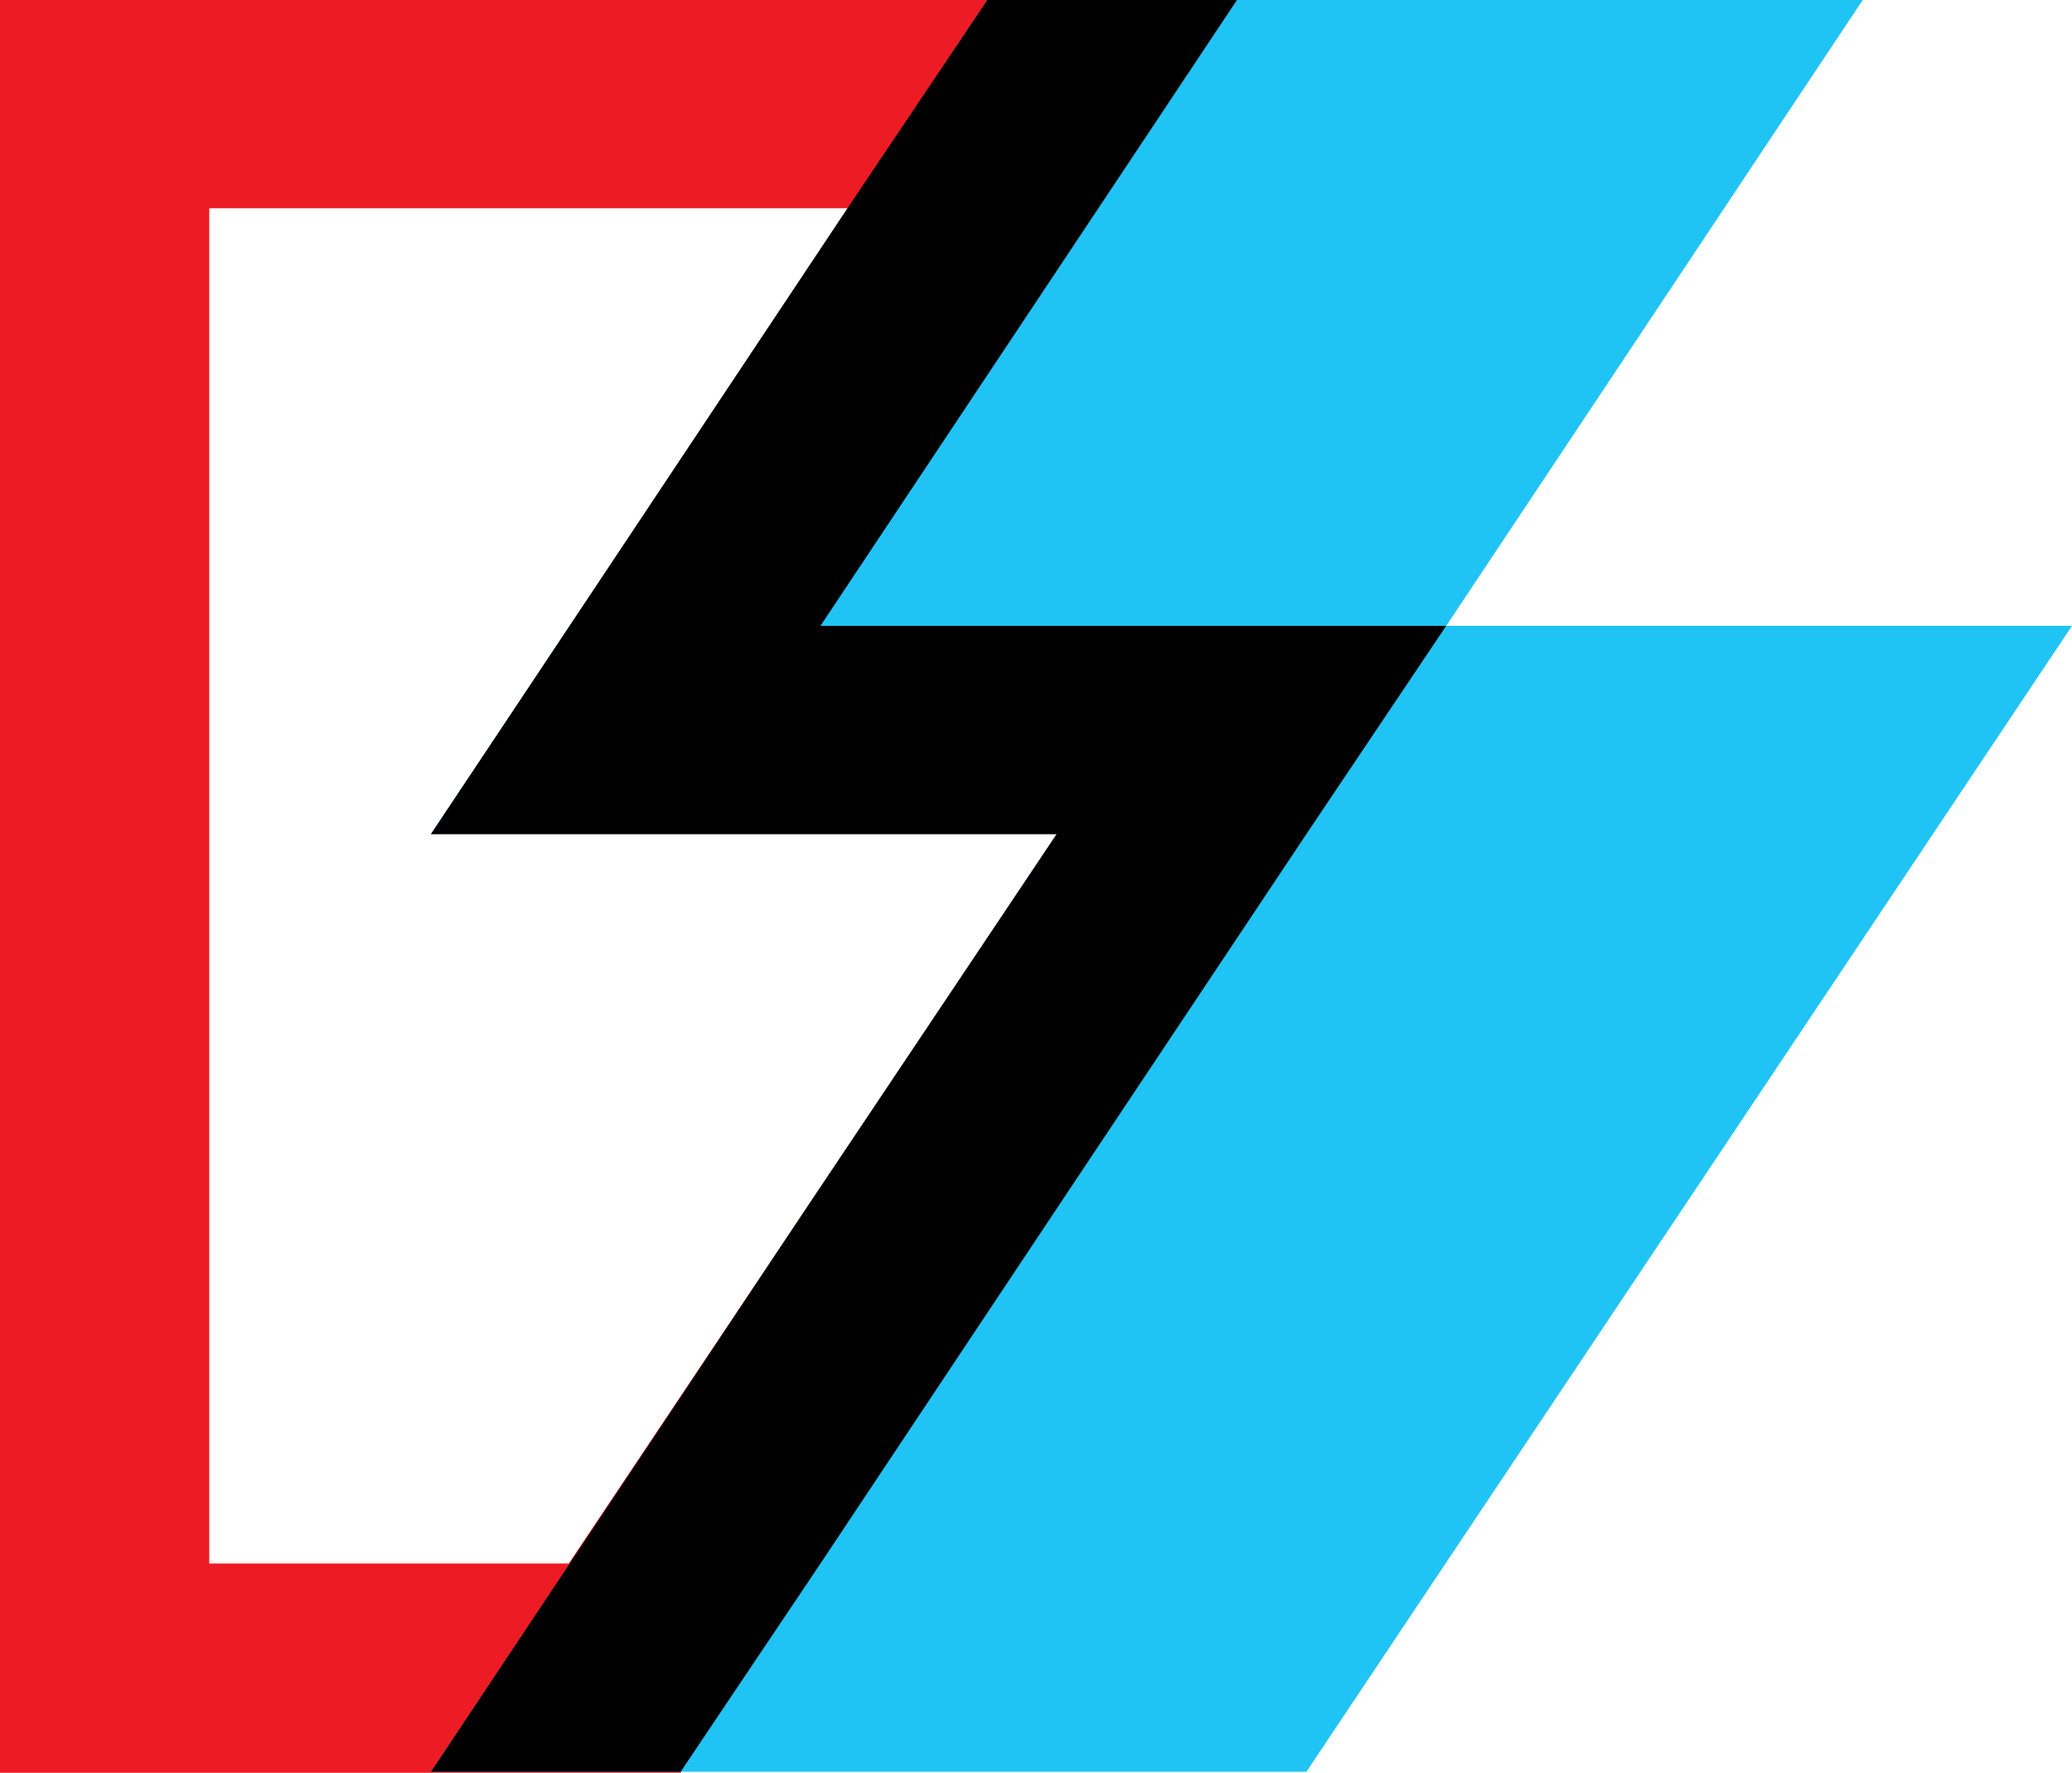
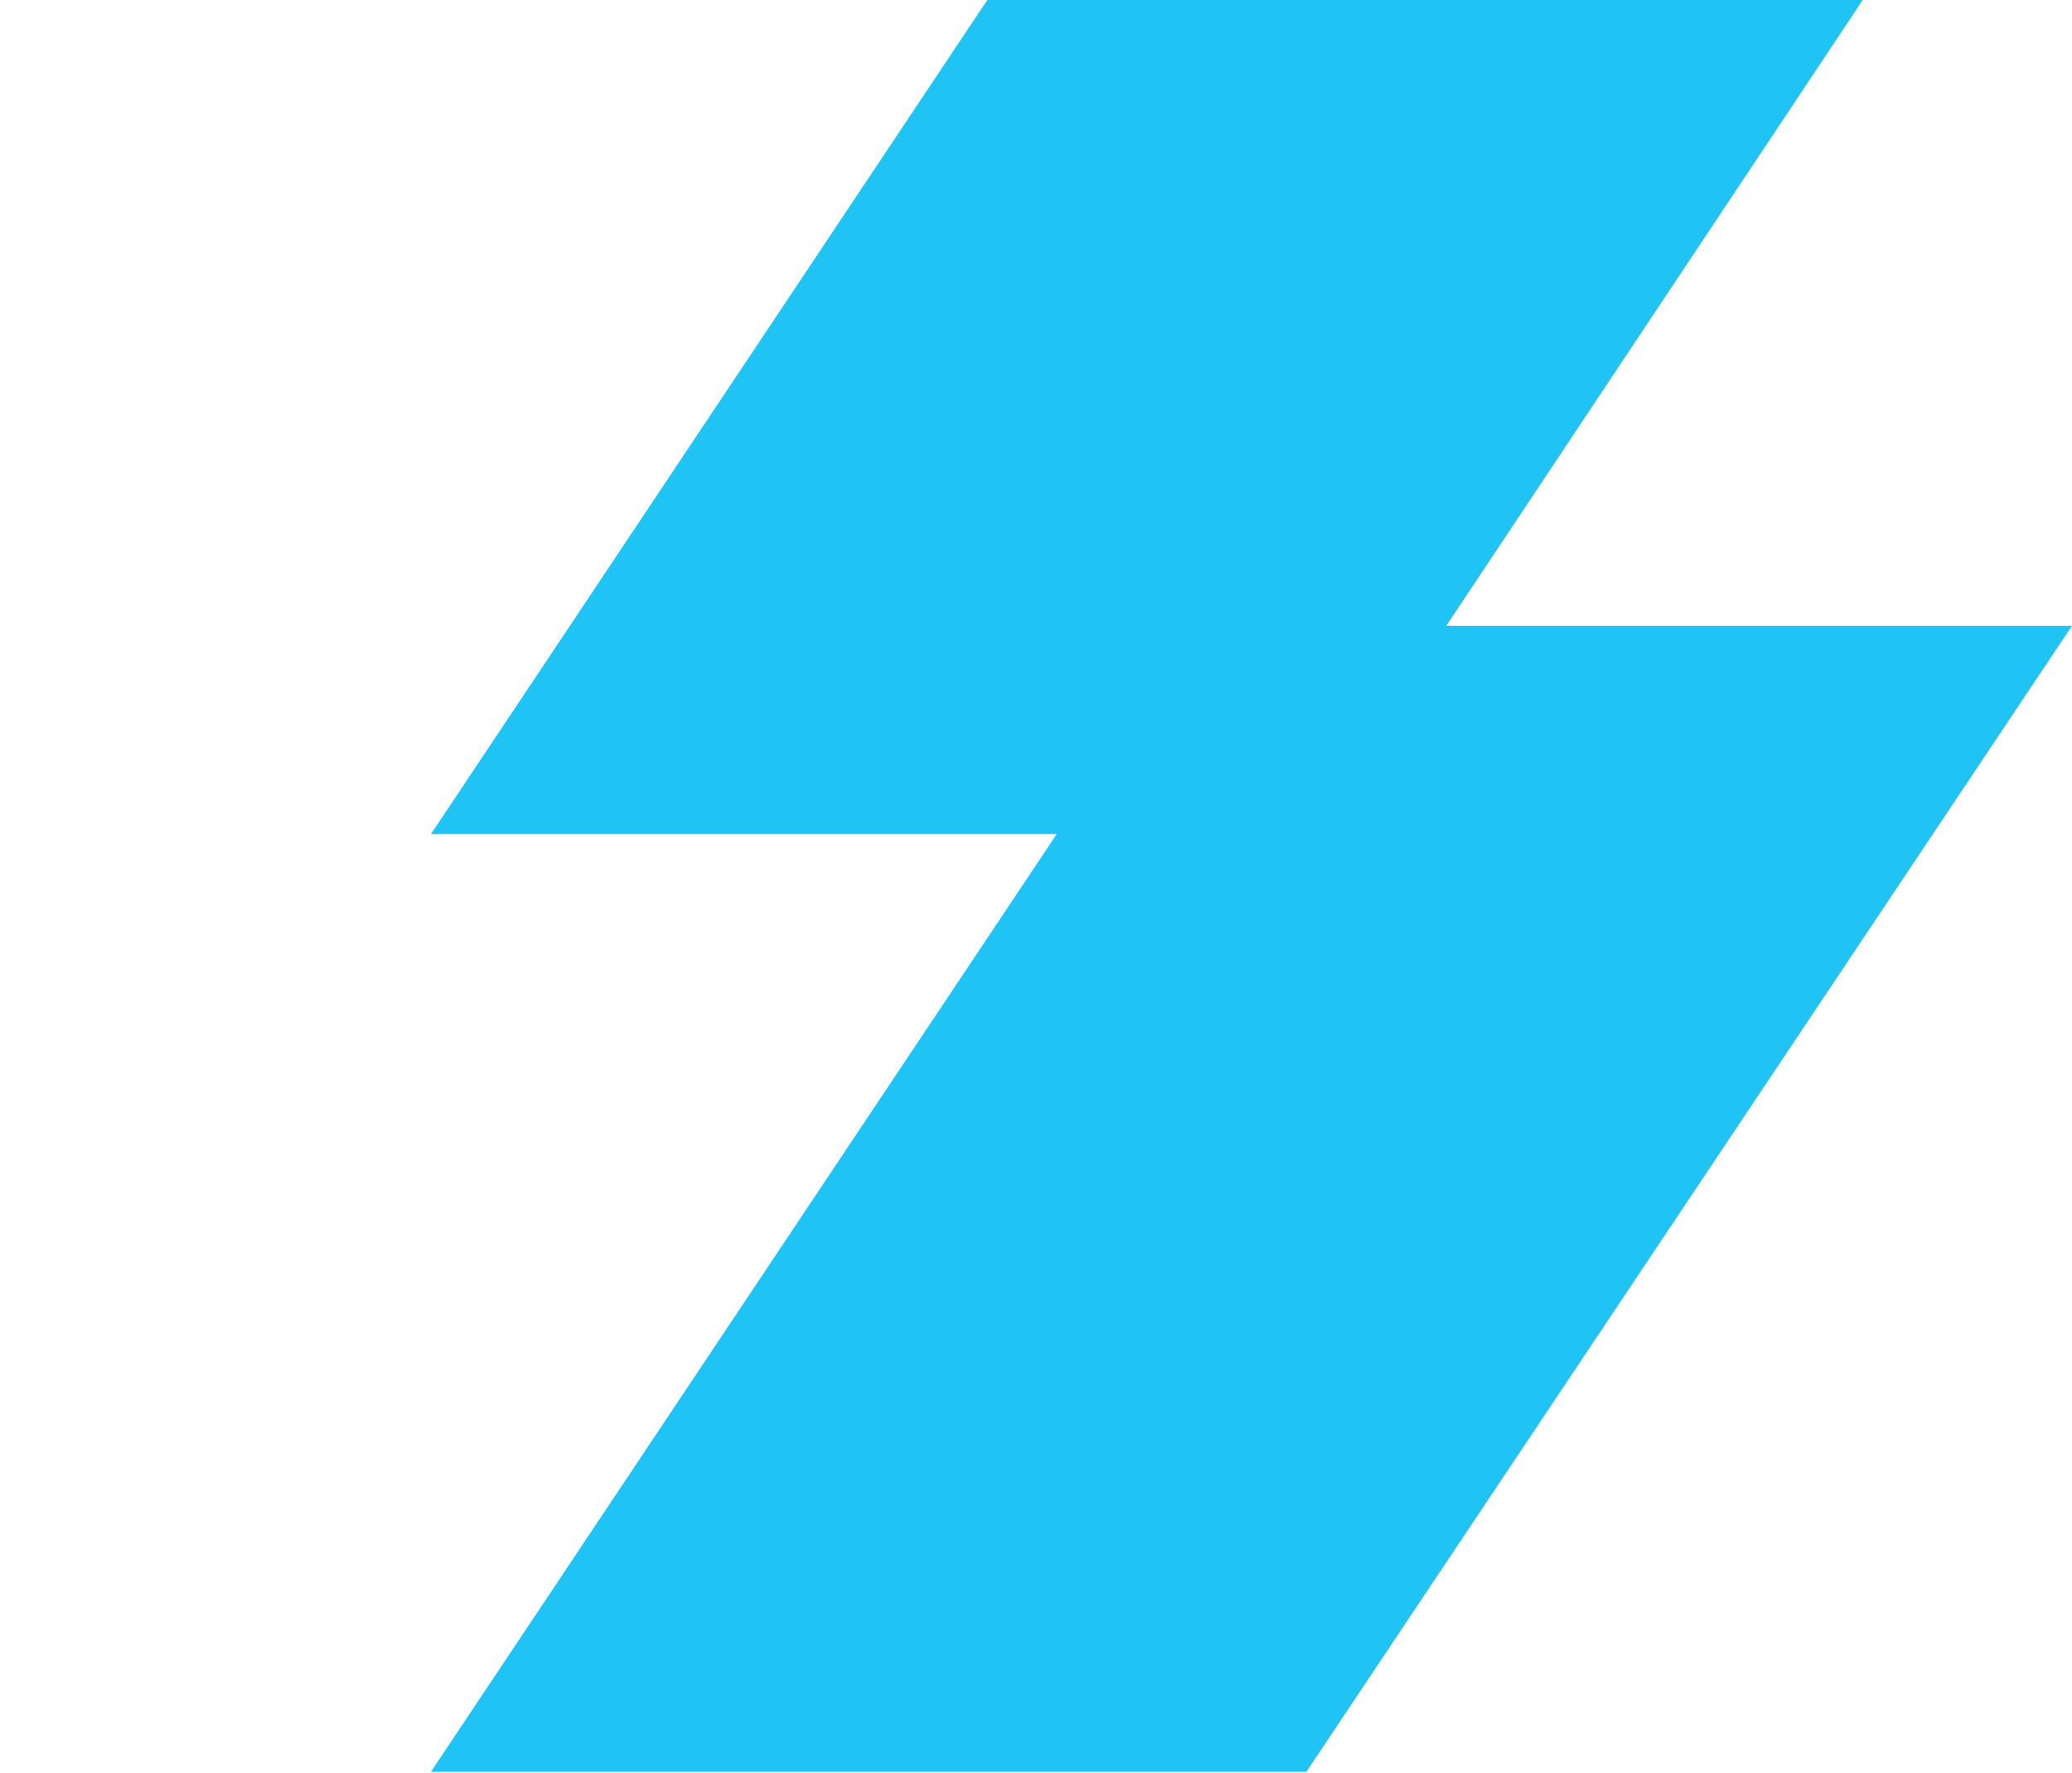
<svg xmlns="http://www.w3.org/2000/svg" version="1.1" x="0px" y="0px" viewBox="-299 309.5 200 171.1" style="enable-background:new -299 309.5 200 171.1;" xml:space="preserve">
  <style type="text/css">
	.st0{opacity:1.000000e-002;}
	.st1{fill:#ED1C24;}
	.st2{fill:#20C4F4;}
</style>
  <g id="Layer_2" class="st0">
</g>
  <g id="Layer_3">
</g>
  <g id="Layer_1">
    <g id="_x32_">
-       <path id="XMLID_75_" class="st1" d="M-219.8,369.9l40.2-60.4H-299v171.1h65.7l73.7-110.7C-159.6,369.9-219.8,369.9-219.8,369.9z     M-244.1,460.4h-34.7V329.6h61.8l-40.4,60.4h60.4L-244.1,460.4z" />
      <polygon id="XMLID_64_" class="st2" points="-159.4,369.9 -119.2,309.5 -203.7,309.5 -257.4,390 -197,390 -257.4,480.5     -172.9,480.5 -99,369.9   " />
-       <polygon id="XMLID_19_" points="-159.4,369.9 -159.4,369.9 -183.7,369.9 -219.8,369.9 -179.6,309.5 -203.7,309.5 -217.2,329.6     -217.2,329.6 -257.4,390 -197,390 -197,390 -220.5,425.1 -257.4,480.5 -233.3,480.5 -219.8,460.4 -219.8,460.4 -196.3,425.1     -172.9,390 -172.9,390   " />
    </g>
    <g id="Layer_8">
	</g>
  </g>
</svg>